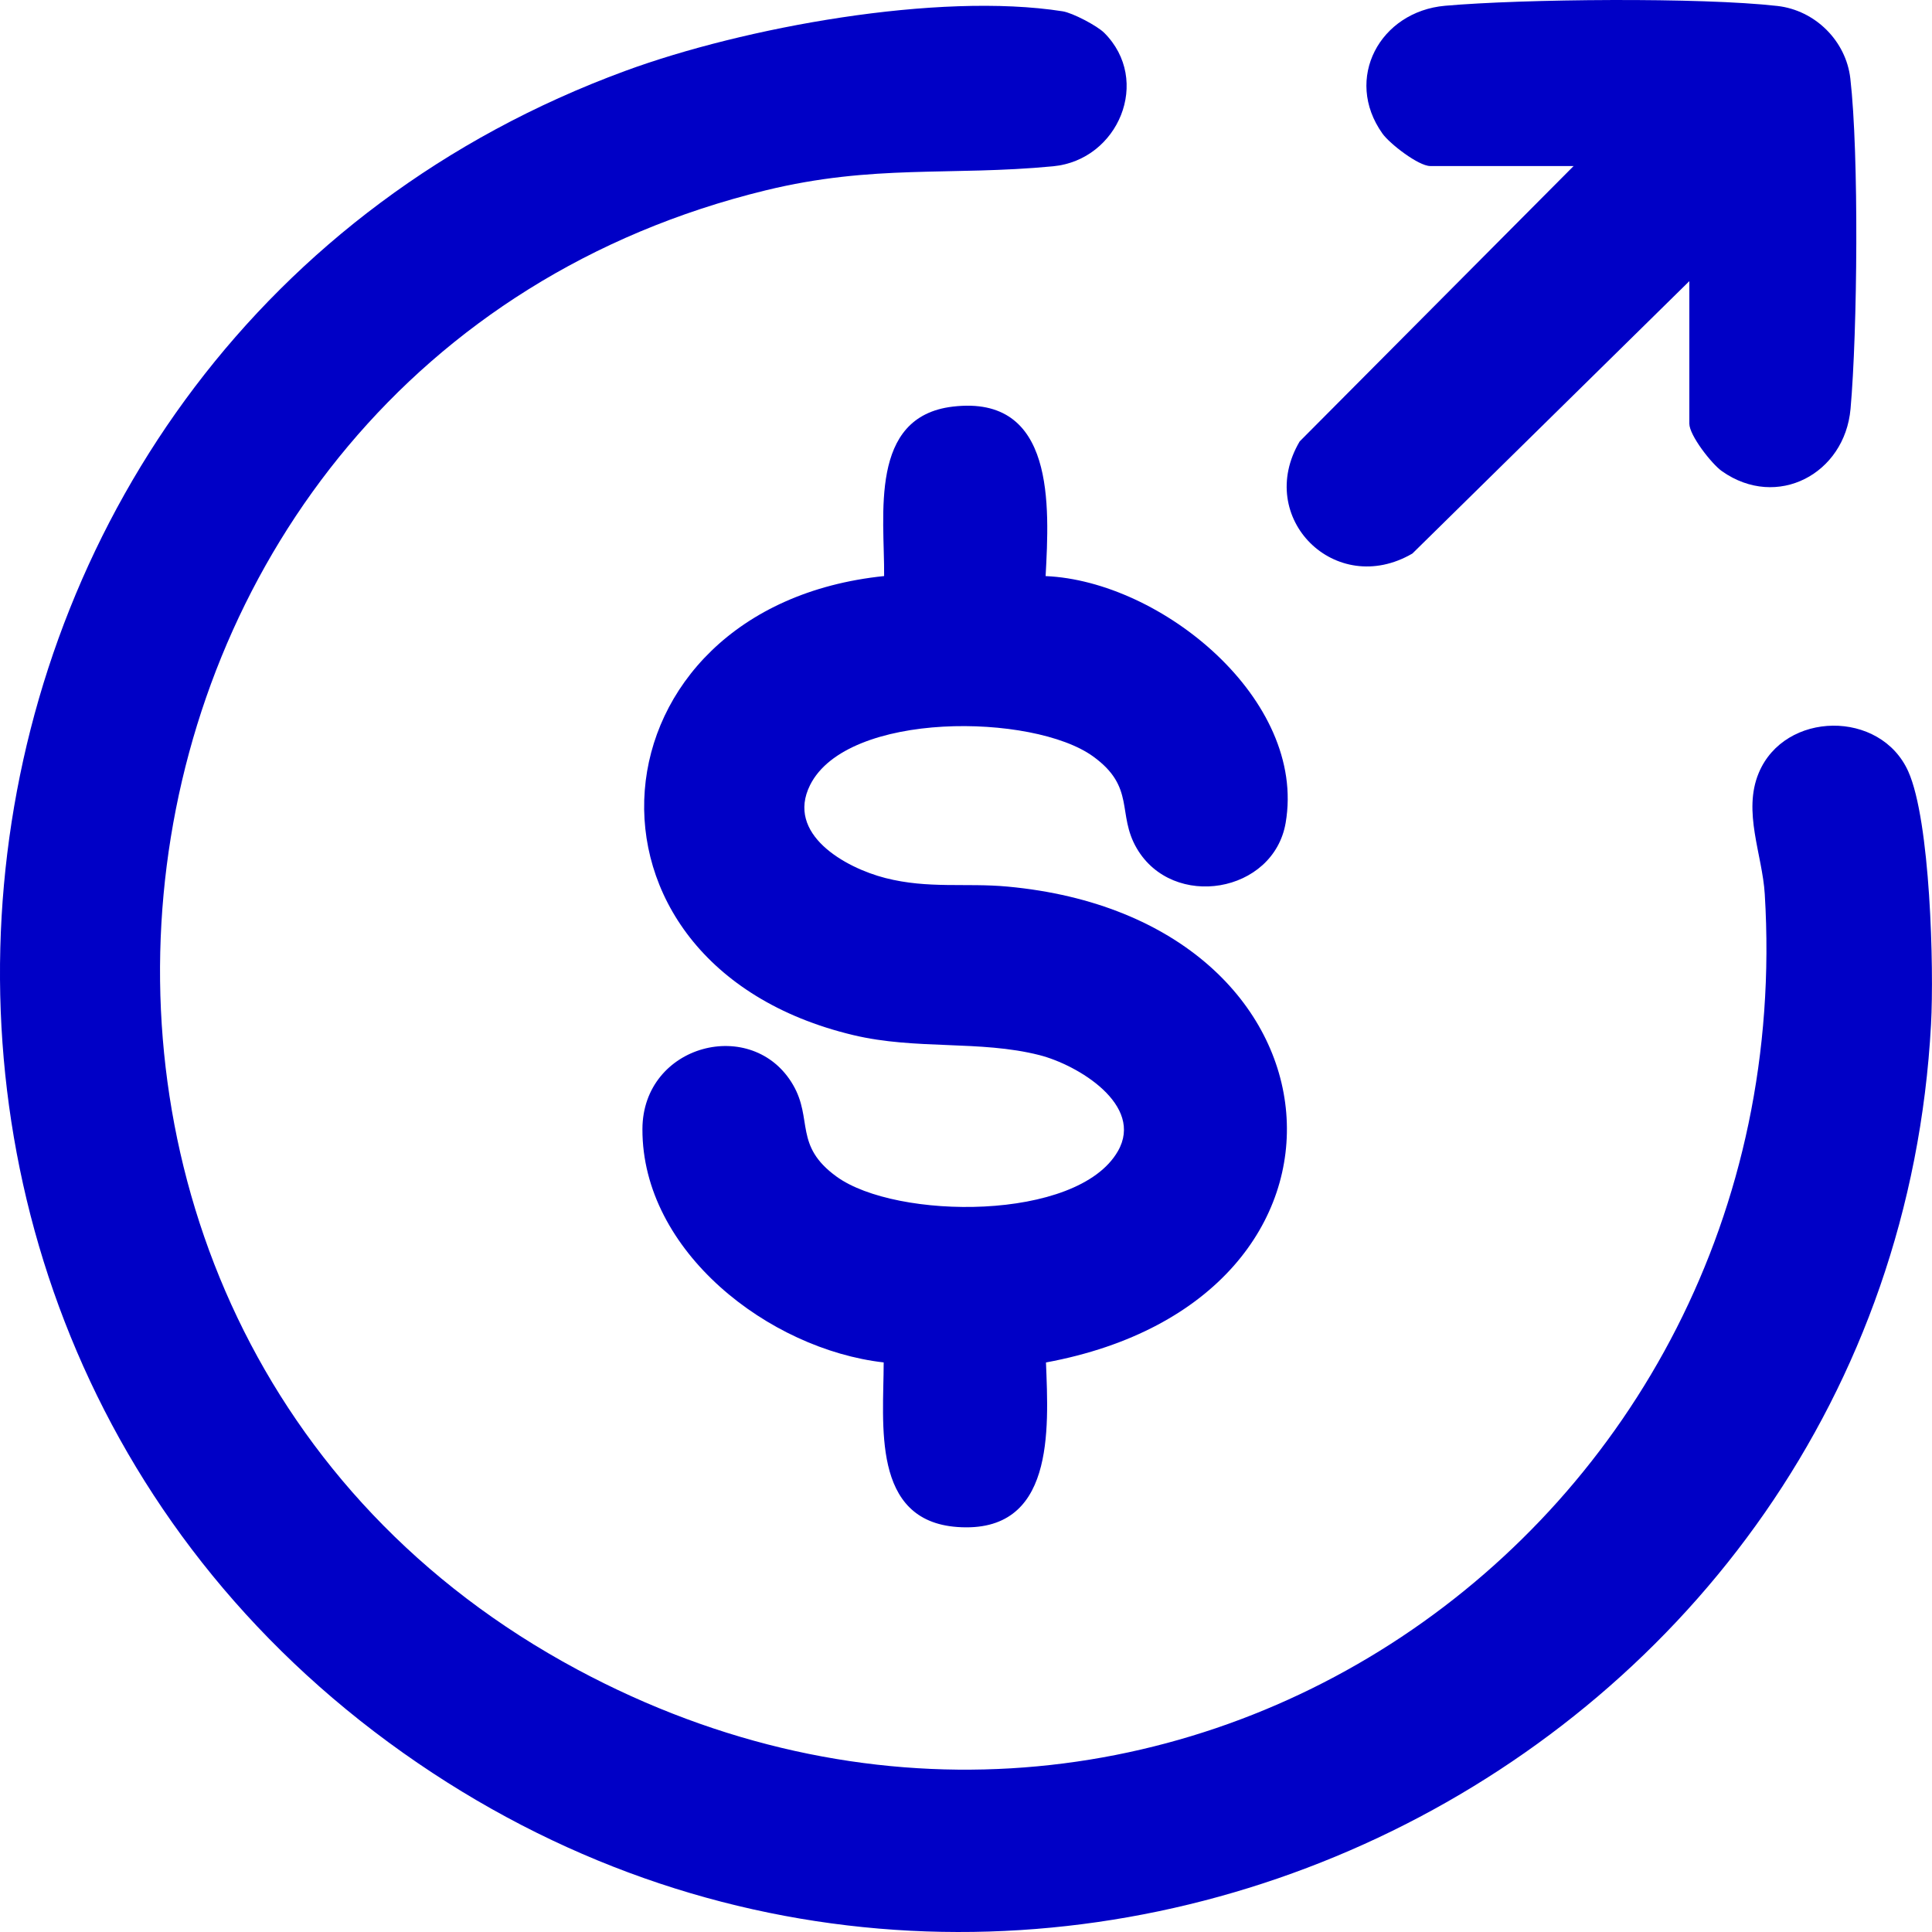
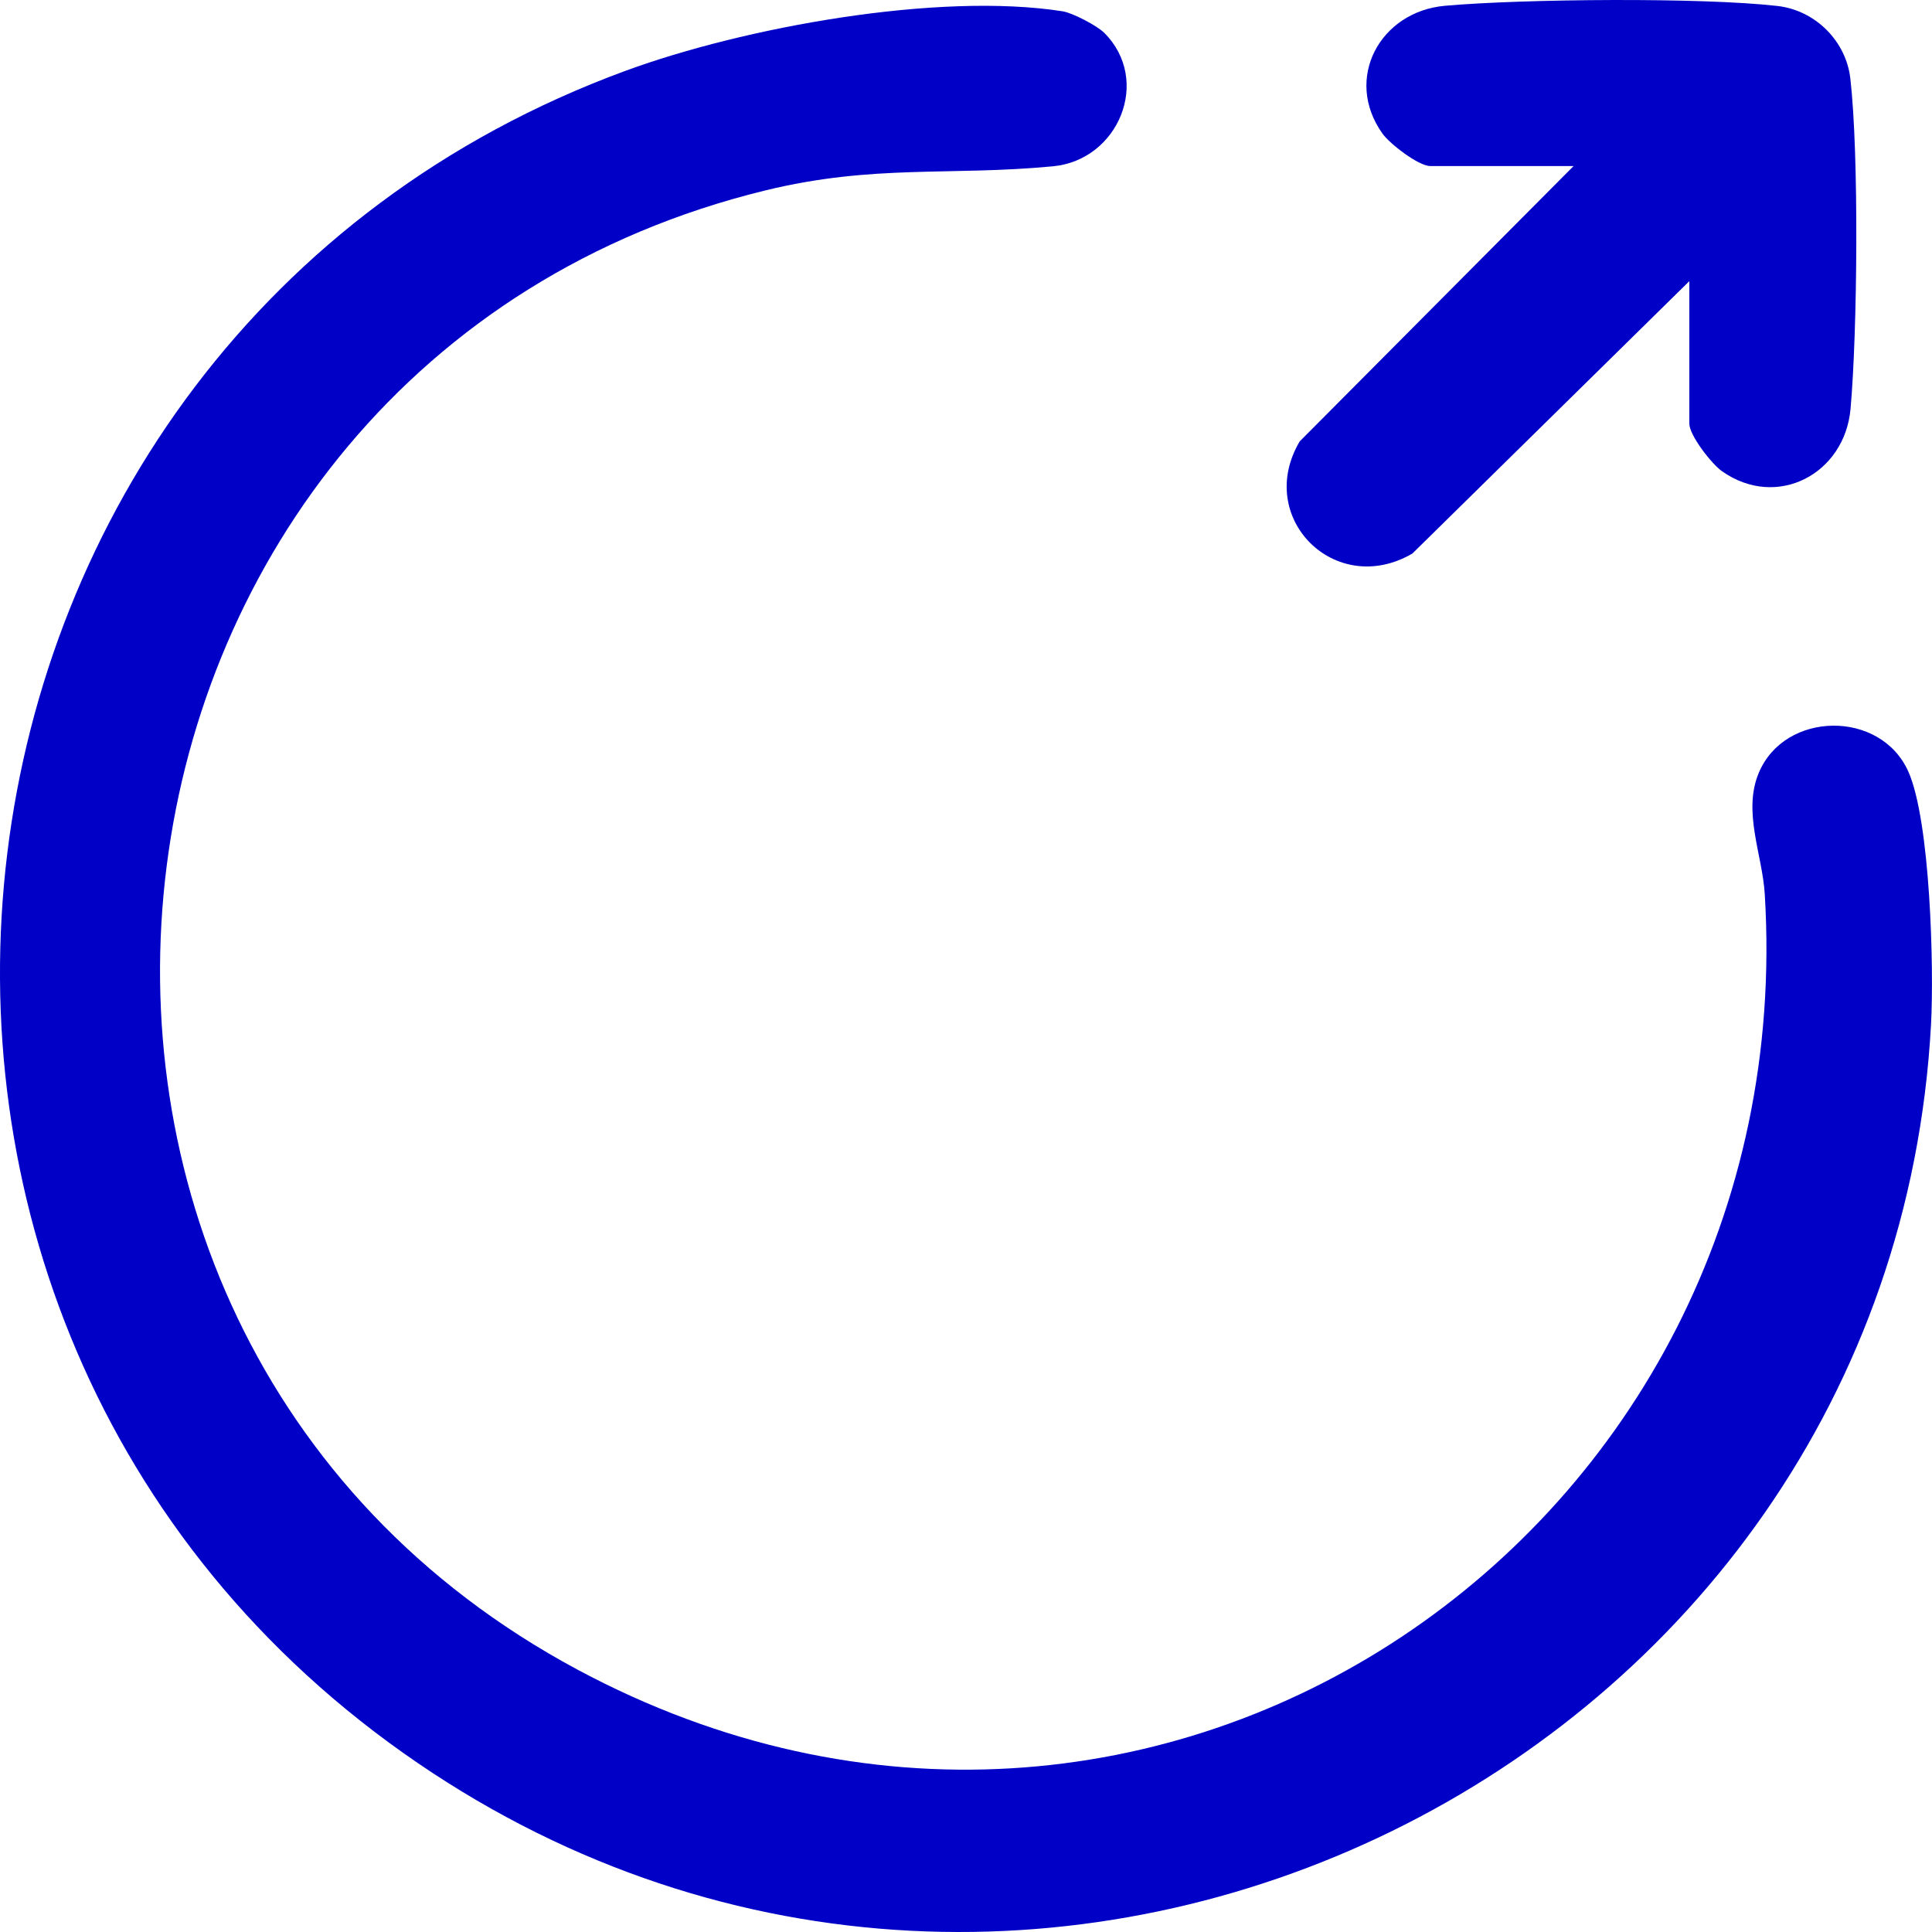
<svg xmlns="http://www.w3.org/2000/svg" id="Layer_1" data-name="Layer 1" width="48" height="48" viewBox="0 0 48 48">
  <path d="M27.43.811c1.19,1.183.356,3.165-1.264,3.32-2.555.245-4.461-.056-7.147.599C1.479,9.009-1.556,32.951,14.345,41.48c14.288,7.663,30.472-3.401,29.5-19.267-.06-.984-.553-2.046-.149-3.011.645-1.542,3.025-1.573,3.714-.037.549,1.225.642,4.884.566,6.283-1,18.456-22.18,28.875-37.594,18.356C-5.568,32.919-2.588,8.428,15.533,1.762c2.943-1.083,7.775-1.967,10.869-1.481.248.039.855.359,1.028.531Z" fill="#0000c6" />
-   <path d="M25.978,14.313c2.868.12,6.489,3.064,5.964,6.129-.3,1.752-2.804,2.173-3.701.632-.498-.855-.02-1.512-1.082-2.28-1.488-1.076-6.111-1.135-7.033.711-.607,1.217.866,2.052,1.87,2.309,1.072.274,2.003.117,3.036.213,8.675.801,9.472,10.248.955,11.823.066,1.679.219,4.261-2.201,4.088-2.147-.153-1.832-2.565-1.831-4.089-2.843-.324-6.002-2.753-5.994-5.796.005-2.114,2.742-2.818,3.742-1.1.498.857.019,1.51,1.082,2.28,1.477,1.071,5.982,1.119,6.988-.631.66-1.147-.992-2.145-1.951-2.389-1.477-.375-3.062-.123-4.625-.497-7.431-1.774-6.633-10.641.769-11.404.013-1.502-.39-3.962,1.706-4.21,2.552-.302,2.4,2.47,2.306,4.211Z" fill="#0000c6" />
  <path d="M41.972,6.984l-6.881,6.768c-1.911,1.116-3.923-.884-2.801-2.785l6.806-6.842h-3.562c-.29,0-1.005-.55-1.188-.807-.969-1.364-.061-3.033,1.558-3.175,1.942-.171,6.355-.211,8.255.005.939.107,1.705.868,1.812,1.802.217,1.889.177,6.277.005,8.209-.144,1.614-1.825,2.511-3.193,1.549-.259-.182-.812-.893-.812-1.182v-3.542Z" fill="#0000c6" />
</svg>